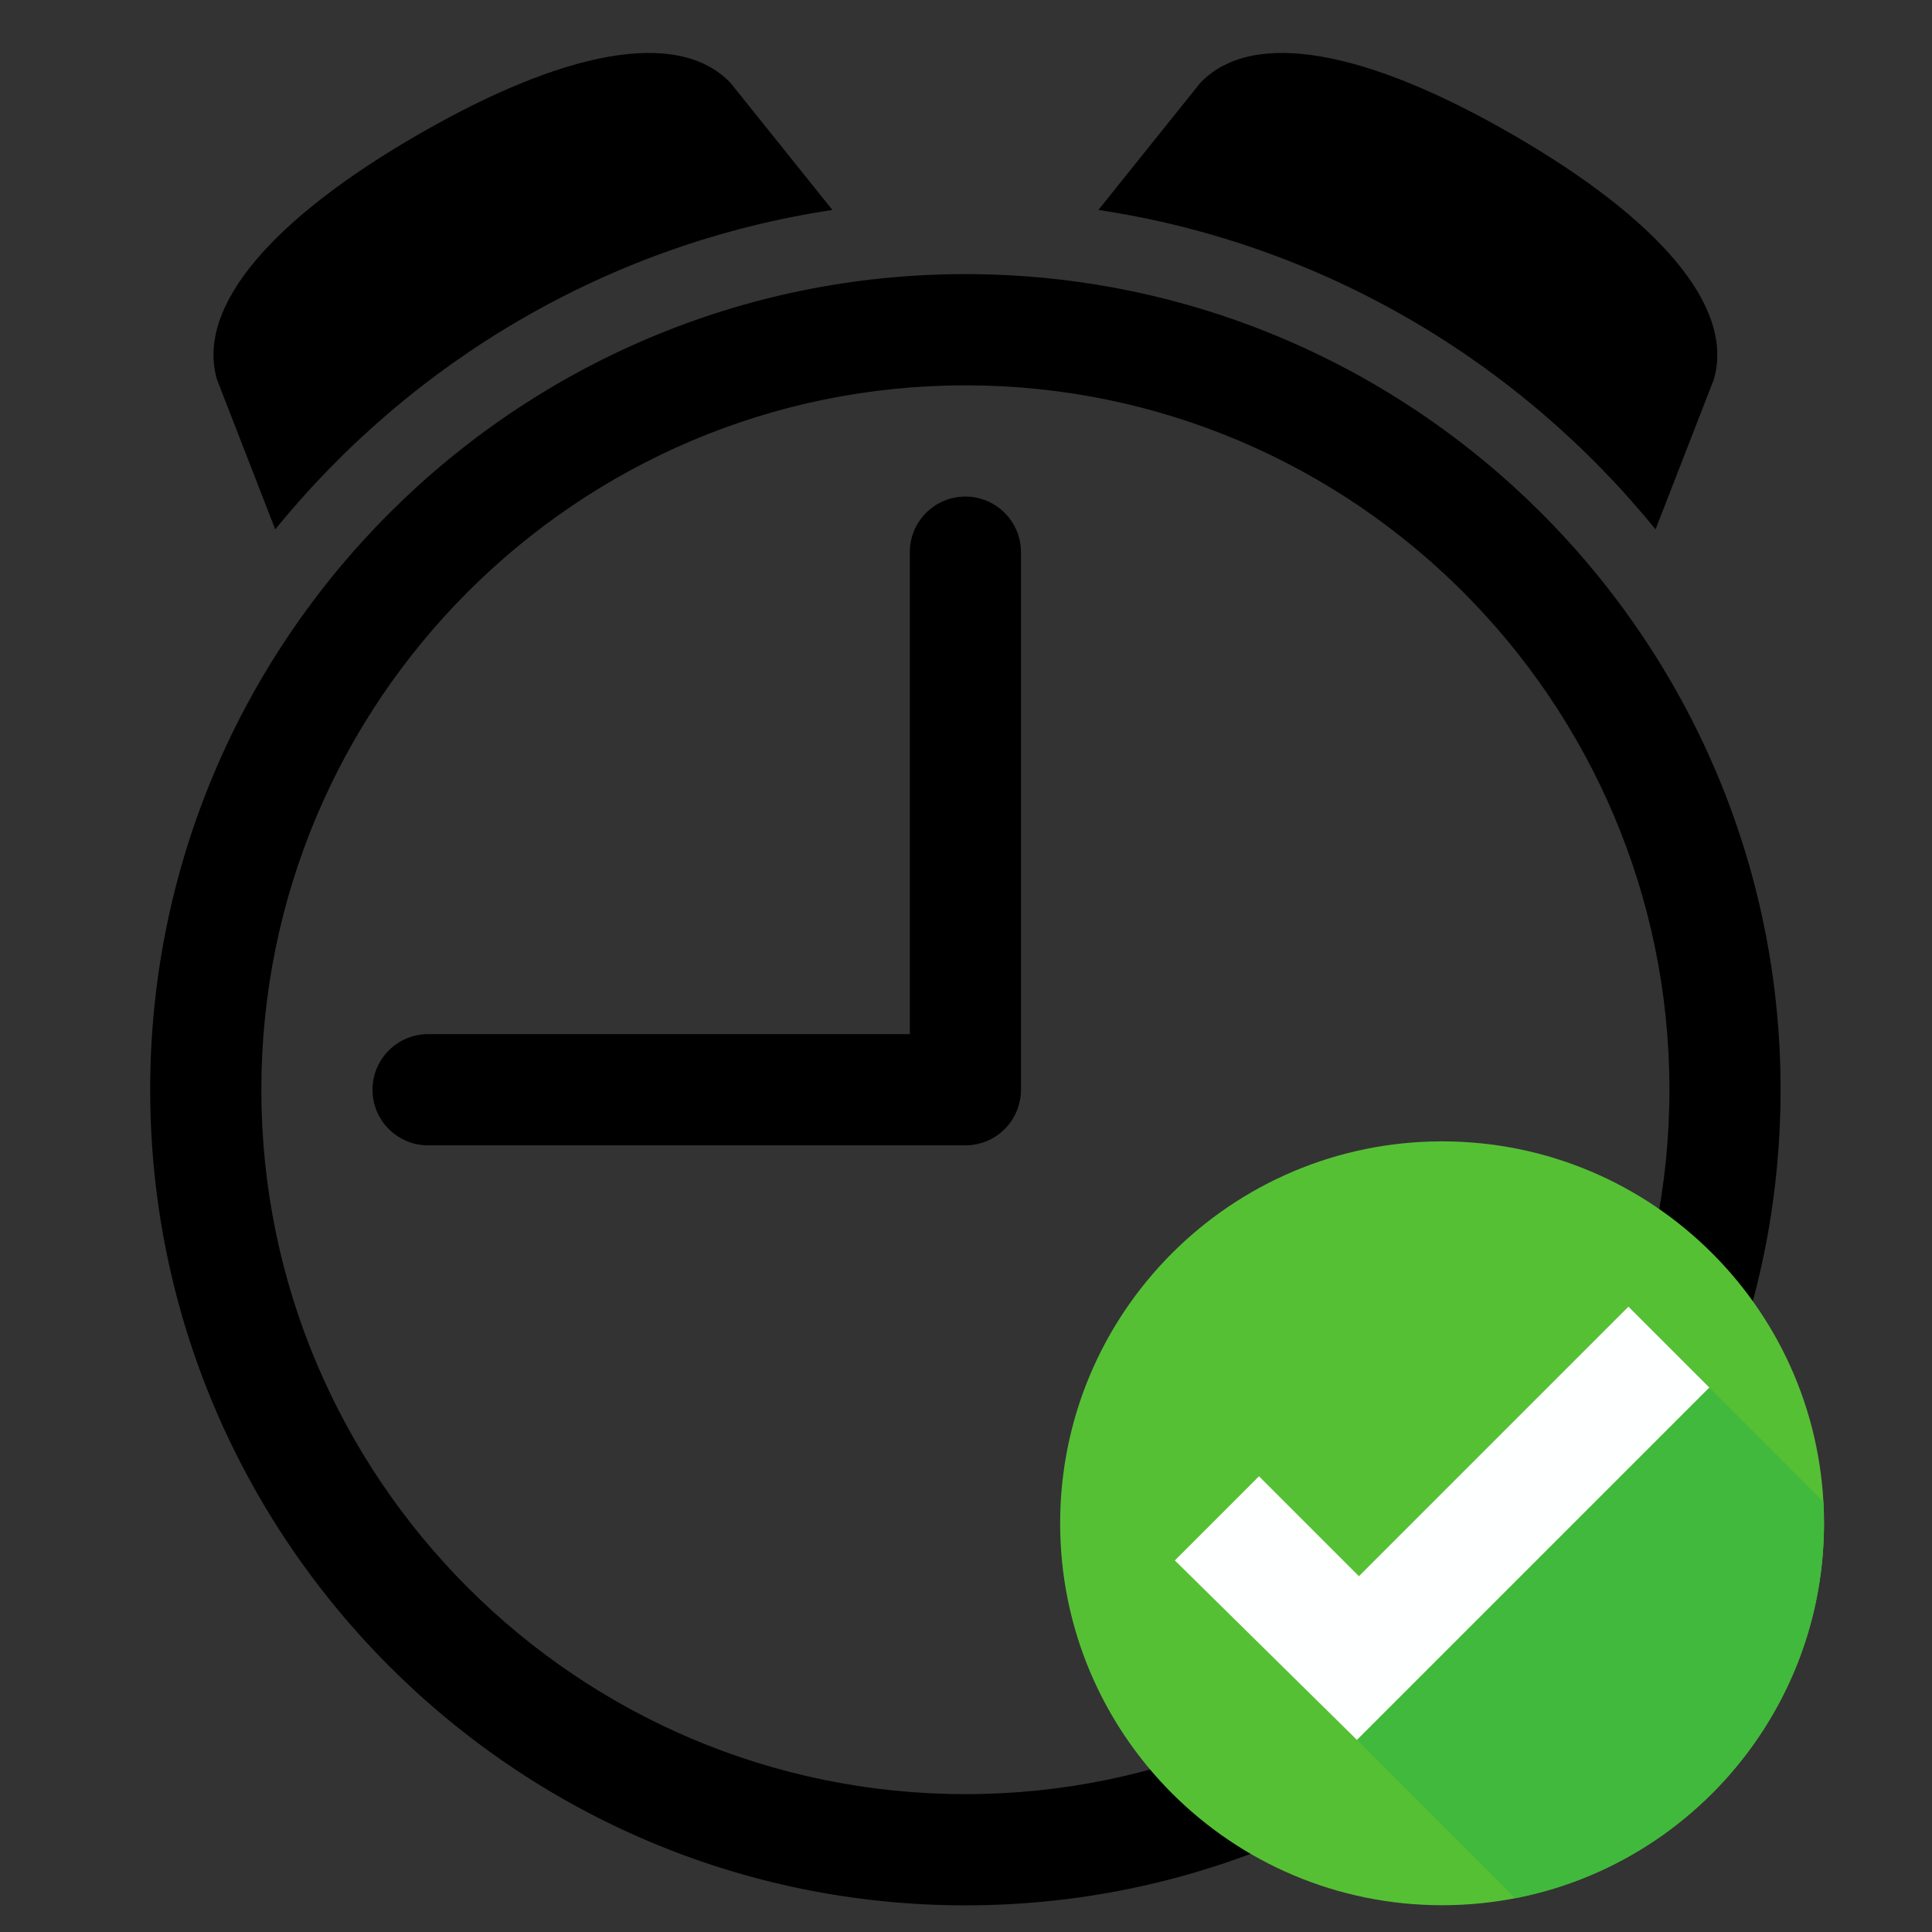
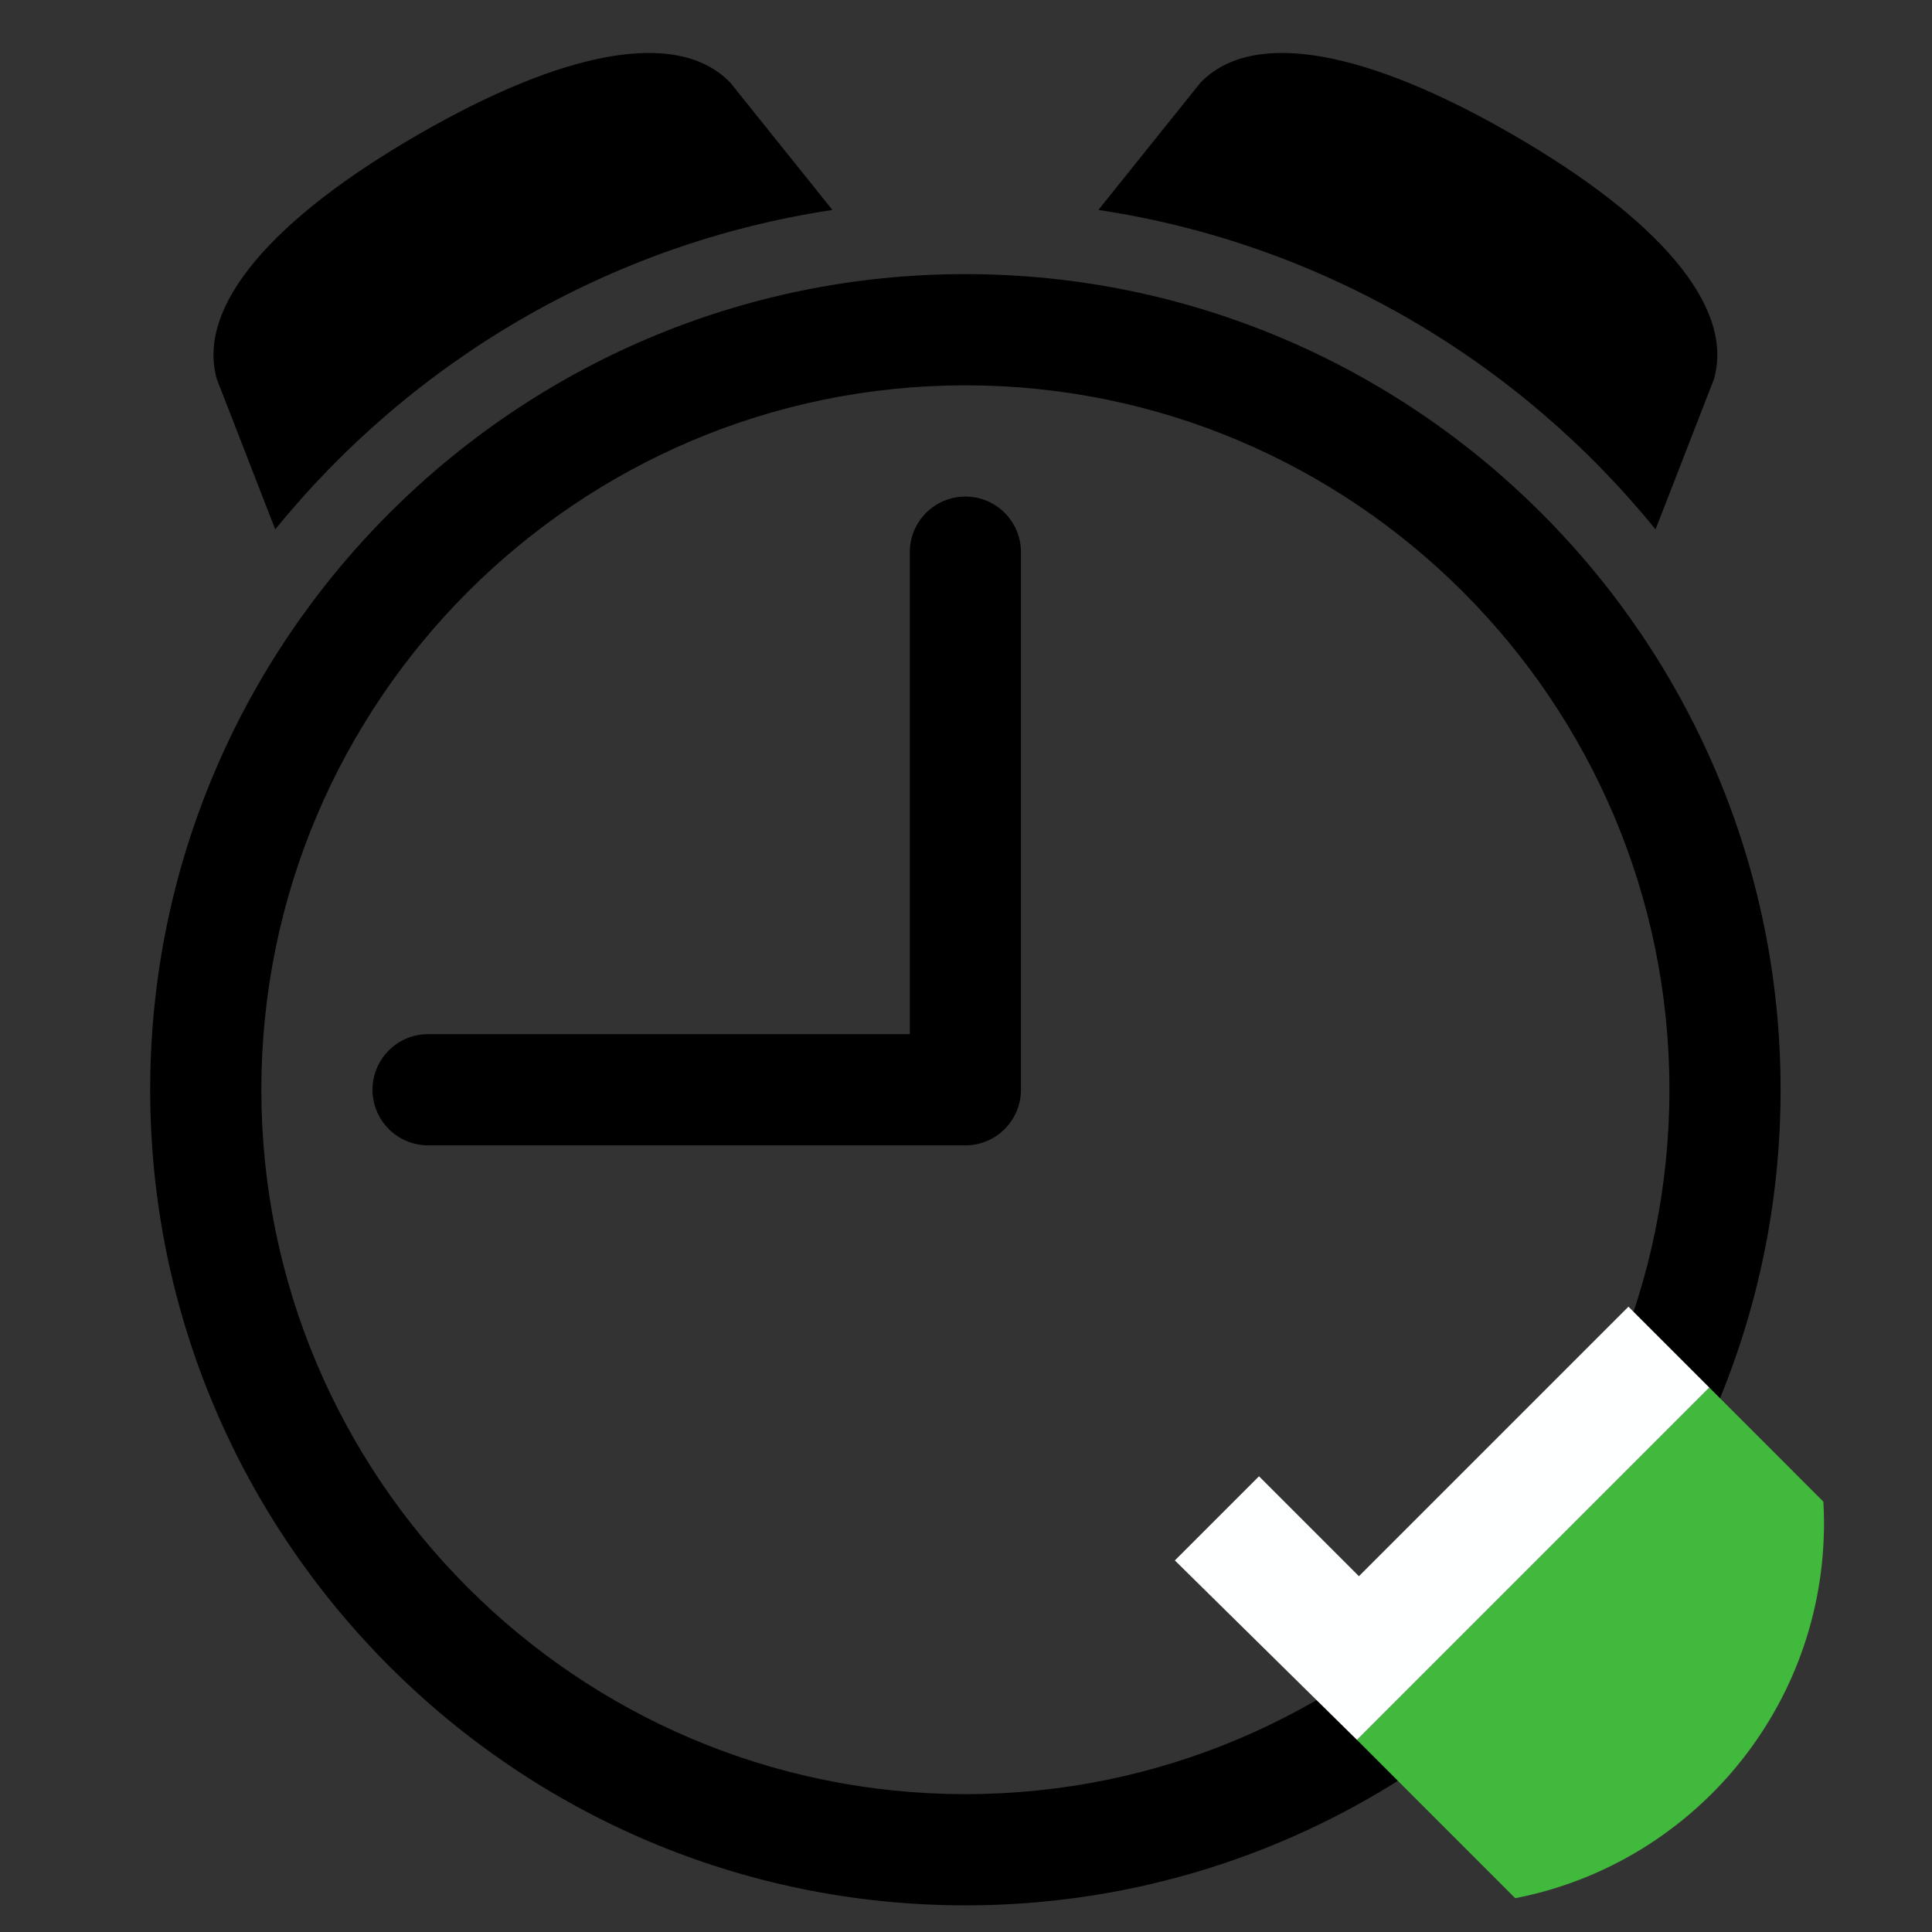
<svg xmlns="http://www.w3.org/2000/svg" version="1.0" preserveAspectRatio="xMidYMid meet" height="1080" viewBox="0 0 810 810" zoomAndPan="magnify" width="1080">
  <rect x="0" y="0" width="810" height="810" fill="#333333" stroke="none" />
  <defs>
    <clipPath id="4857fb1b8f">
      <path clip-rule="nonzero" d="M 62.148 114 L 747 114 L 747 798.828 L 62.148 798.828 Z M 62.148 114" />
    </clipPath>
    <clipPath id="651199d29e">
-       <path clip-rule="nonzero" d="M 444.473 478.523 L 764.723 478.523 L 764.723 798.773 L 444.473 798.773 Z M 444.473 478.523" />
-     </clipPath>
+       </clipPath>
    <clipPath id="7752a64ae5">
      <path clip-rule="nonzero" d="M 764 638 L 764.723 638 L 764.723 642 L 764 642 Z M 764 638" />
    </clipPath>
    <clipPath id="38ddc2480a">
      <path clip-rule="nonzero" d="M 568 581 L 764.723 581 L 764.723 796 L 568 796 Z M 568 581" />
    </clipPath>
  </defs>
  <path fill-rule="nonzero" fill-opacity="1" d="M 115.398 221.949 C 172.699 151.422 255.152 102.156 348.992 88.02 L 306.191 34.656 C 283.93 11.613 235.793 21.477 175.254 56.457 C 114.715 91.438 82.121 128.195 90.926 159.004 Z M 115.398 221.949" fill="#000000" />
  <path fill-rule="nonzero" fill-opacity="1" d="M 404.742 208.188 C 391.871 208.188 381.438 218.625 381.438 231.5 L 381.438 433.566 L 179.477 433.566 C 166.605 433.566 156.176 444.004 156.176 456.879 C 156.176 469.754 166.605 480.191 179.477 480.191 L 404.742 480.191 C 417.613 480.191 428.043 469.754 428.043 456.879 L 428.043 231.5 C 428.043 218.625 417.613 208.188 404.742 208.188 Z M 404.742 208.188" fill="#000000" />
  <path fill-rule="nonzero" fill-opacity="1" d="M 694.094 221.949 C 636.793 151.422 554.34 102.156 460.5 88.02 L 503.301 34.656 C 525.562 11.613 573.699 21.477 634.238 56.457 C 694.777 91.438 727.371 128.195 718.566 159.004 Z M 694.094 221.949" fill="#000000" />
  <g clip-path="url(#4857fb1b8f)">
    <path fill-rule="nonzero" fill-opacity="1" d="M 404.742 114.922 C 216.285 114.922 62.965 268.32 62.965 456.871 C 62.965 645.422 216.285 798.828 404.742 798.828 C 593.199 798.828 746.52 645.43 746.52 456.871 C 746.52 268.312 593.207 114.922 404.742 114.922 Z M 404.742 752.199 C 241.98 752.199 109.57 619.715 109.57 456.879 C 109.57 294.043 241.98 161.551 404.742 161.551 C 567.504 161.551 699.914 294.035 699.914 456.871 C 699.914 619.707 567.504 752.199 404.742 752.199 Z M 404.742 752.199" fill="#000000" />
  </g>
  <g clip-path="url(#651199d29e)">
    <path fill-rule="nonzero" fill-opacity="1" d="M 764.723 638.648 C 764.723 727.082 693.031 798.773 604.598 798.773 C 516.16 798.773 444.473 727.082 444.473 638.648 C 444.473 550.211 516.16 478.523 604.598 478.523 C 693.031 478.523 764.723 550.211 764.723 638.648" fill="#56c035" />
  </g>
  <g clip-path="url(#7752a64ae5)">
    <path fill-rule="nonzero" fill-opacity="1" d="M 764.691 641.84 C 764.691 641.832 764.691 641.84 764.691 641.832 L 764.691 641.84 M 764.691 641.723 L 764.691 641.723 M 764.699 641.387 C 764.699 641.383 764.699 641.383 764.699 641.379 L 764.699 641.387 M 764.699 641.273 L 764.699 641.262 L 764.699 641.273 M 764.703 641.156 L 764.703 641.152 L 764.703 641.156 M 764.707 640.934 L 764.707 640.922 L 764.707 640.934 M 764.707 640.82 L 764.707 640.805 L 764.707 640.82 M 764.707 640.703 C 764.707 640.699 764.707 640.699 764.707 640.691 L 764.707 640.703 M 764.711 640.48 L 764.711 640.469 C 764.711 640.473 764.711 640.477 764.711 640.48 M 764.711 640.367 C 764.711 640.359 764.711 640.355 764.711 640.352 C 764.711 640.359 764.711 640.359 764.711 640.367 M 764.711 640.25 C 764.711 640.246 764.711 640.238 764.711 640.234 C 764.711 640.238 764.711 640.246 764.711 640.25 M 764.715 640.133 C 764.715 640.125 764.715 640.129 764.715 640.125 L 764.715 640.133 M 764.715 640.027 C 764.715 640.02 764.715 640.016 764.715 640.012 C 764.715 640.016 764.715 640.02 764.715 640.027 M 764.715 639.91 C 764.715 639.902 764.715 639.902 764.715 639.895 C 764.715 639.902 764.715 639.902 764.715 639.91 M 764.719 639.793 C 764.719 639.789 764.719 639.785 764.719 639.777 C 764.719 639.789 764.719 639.785 764.719 639.793 M 764.719 639.676 C 764.719 639.668 764.719 639.676 764.719 639.668 L 764.719 639.676 M 764.719 639.57 C 764.719 639.562 764.719 639.562 764.719 639.559 C 764.719 639.559 764.719 639.562 764.719 639.57 M 764.719 639.457 C 764.719 639.449 764.719 639.445 764.719 639.438 C 764.719 639.445 764.719 639.449 764.719 639.457 M 764.719 639.34 C 764.719 639.336 764.719 639.328 764.719 639.324 C 764.719 639.332 764.719 639.332 764.719 639.34 M 764.723 639.223 L 764.723 639.211 C 764.723 639.215 764.723 639.215 764.723 639.223 M 764.723 639.105 L 764.723 639.105 M 764.723 639 C 764.723 638.996 764.723 638.988 764.723 638.984 C 764.723 638.988 764.723 638.996 764.723 639 M 764.723 638.883 C 764.723 638.879 764.723 638.871 764.723 638.867 C 764.723 638.875 764.723 638.875 764.723 638.883 M 764.723 638.766 L 764.723 638.754 C 764.723 638.758 764.723 638.758 764.723 638.766" fill="#d4d3d2" />
  </g>
  <g clip-path="url(#38ddc2480a)">
    <path fill-rule="nonzero" fill-opacity="1" d="M 635.27 795.824 L 568.906 729.457 L 716.629 581.734 L 764.457 629.566 C 764.629 632.57 764.723 635.598 764.723 638.648 C 764.723 638.68 764.723 638.719 764.723 638.754 L 764.723 638.766 C 764.723 638.801 764.723 638.832 764.723 638.867 C 764.723 638.871 764.723 638.879 764.723 638.883 C 764.723 638.918 764.723 638.949 764.723 638.984 C 764.723 638.988 764.723 638.996 764.723 639 C 764.723 639.031 764.723 639.07 764.723 639.105 C 764.723 639.141 764.723 639.176 764.723 639.211 L 764.723 639.223 C 764.723 639.254 764.719 639.289 764.719 639.324 C 764.719 639.328 764.719 639.336 764.719 639.34 C 764.719 639.371 764.719 639.406 764.719 639.438 C 764.719 639.445 764.719 639.449 764.719 639.457 C 764.719 639.488 764.719 639.523 764.719 639.559 C 764.719 639.562 764.719 639.562 764.719 639.57 C 764.719 639.602 764.719 639.637 764.719 639.668 C 764.719 639.676 764.719 639.668 764.719 639.676 C 764.719 639.707 764.719 639.746 764.719 639.777 C 764.719 639.785 764.719 639.789 764.719 639.793 C 764.719 639.828 764.715 639.863 764.715 639.895 C 764.715 639.902 764.715 639.902 764.715 639.91 C 764.715 639.941 764.715 639.98 764.715 640.012 C 764.715 640.016 764.715 640.02 764.715 640.027 C 764.715 640.059 764.715 640.094 764.715 640.125 C 764.715 640.129 764.715 640.125 764.715 640.133 C 764.715 640.164 764.715 640.203 764.711 640.234 C 764.711 640.238 764.711 640.246 764.711 640.25 C 764.711 640.281 764.711 640.316 764.711 640.352 C 764.711 640.355 764.711 640.359 764.711 640.367 C 764.711 640.402 764.711 640.434 764.711 640.469 L 764.711 640.48 C 764.711 640.516 764.707 640.551 764.707 640.586 C 764.707 640.625 764.707 640.656 764.707 640.691 C 764.707 640.699 764.707 640.699 764.707 640.703 C 764.707 640.738 764.707 640.766 764.707 640.805 L 764.707 640.82 C 764.707 640.859 764.707 640.887 764.707 640.922 L 764.707 640.934 C 764.707 641.008 764.703 641.074 764.703 641.152 L 764.703 641.156 C 764.703 641.195 764.703 641.223 764.699 641.262 L 764.699 641.273 C 764.699 641.312 764.699 641.34 764.699 641.379 C 764.699 641.383 764.699 641.383 764.699 641.387 C 764.695 641.504 764.695 641.609 764.691 641.723 C 764.691 641.762 764.691 641.797 764.691 641.832 C 764.691 641.84 764.691 641.832 764.691 641.84 C 764.688 641.953 764.684 642.062 764.684 642.18 C 764.68 642.215 764.68 642.254 764.68 642.289 C 762.977 718.605 707.875 781.738 635.27 795.824" fill="#41b93c" />
  </g>
  <path fill-rule="nonzero" fill-opacity="1" d="M 492.566 654.219 L 527.844 618.941 L 569.73 660.832 L 682.73 547.836 L 716.629 581.734 L 568.906 729.457 L 492.566 654.219" fill="#feffff" />
</svg>